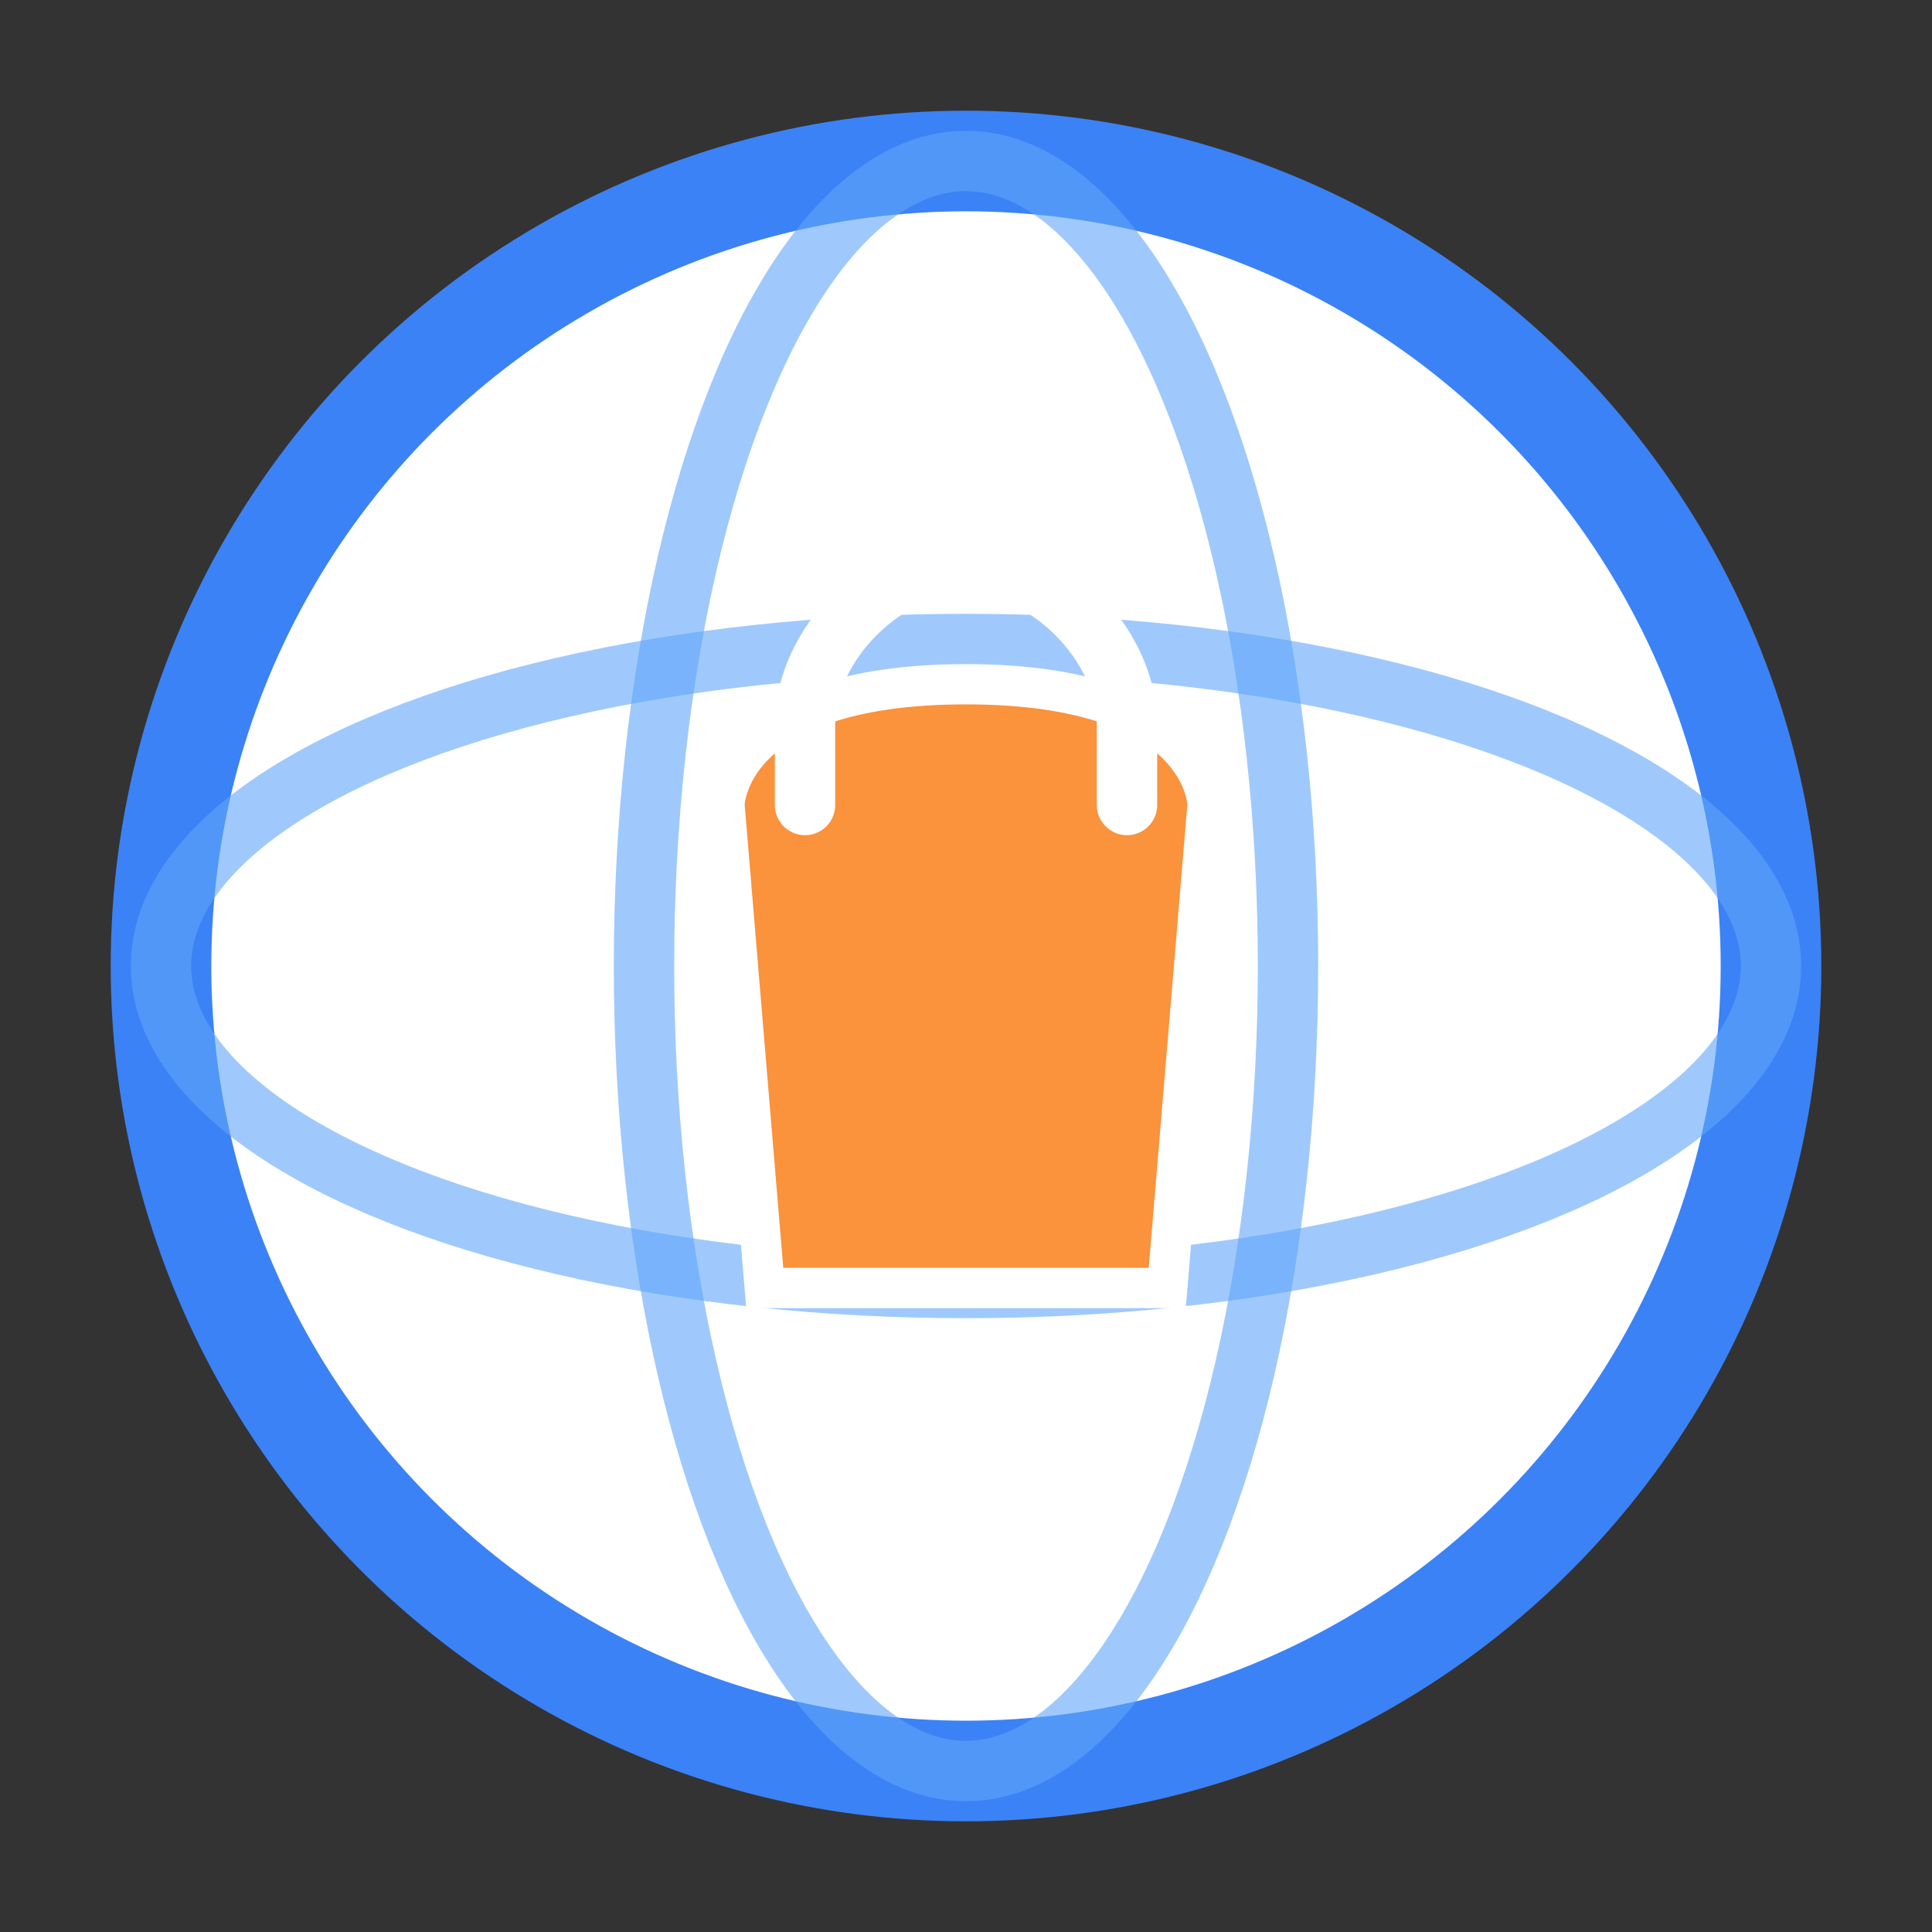
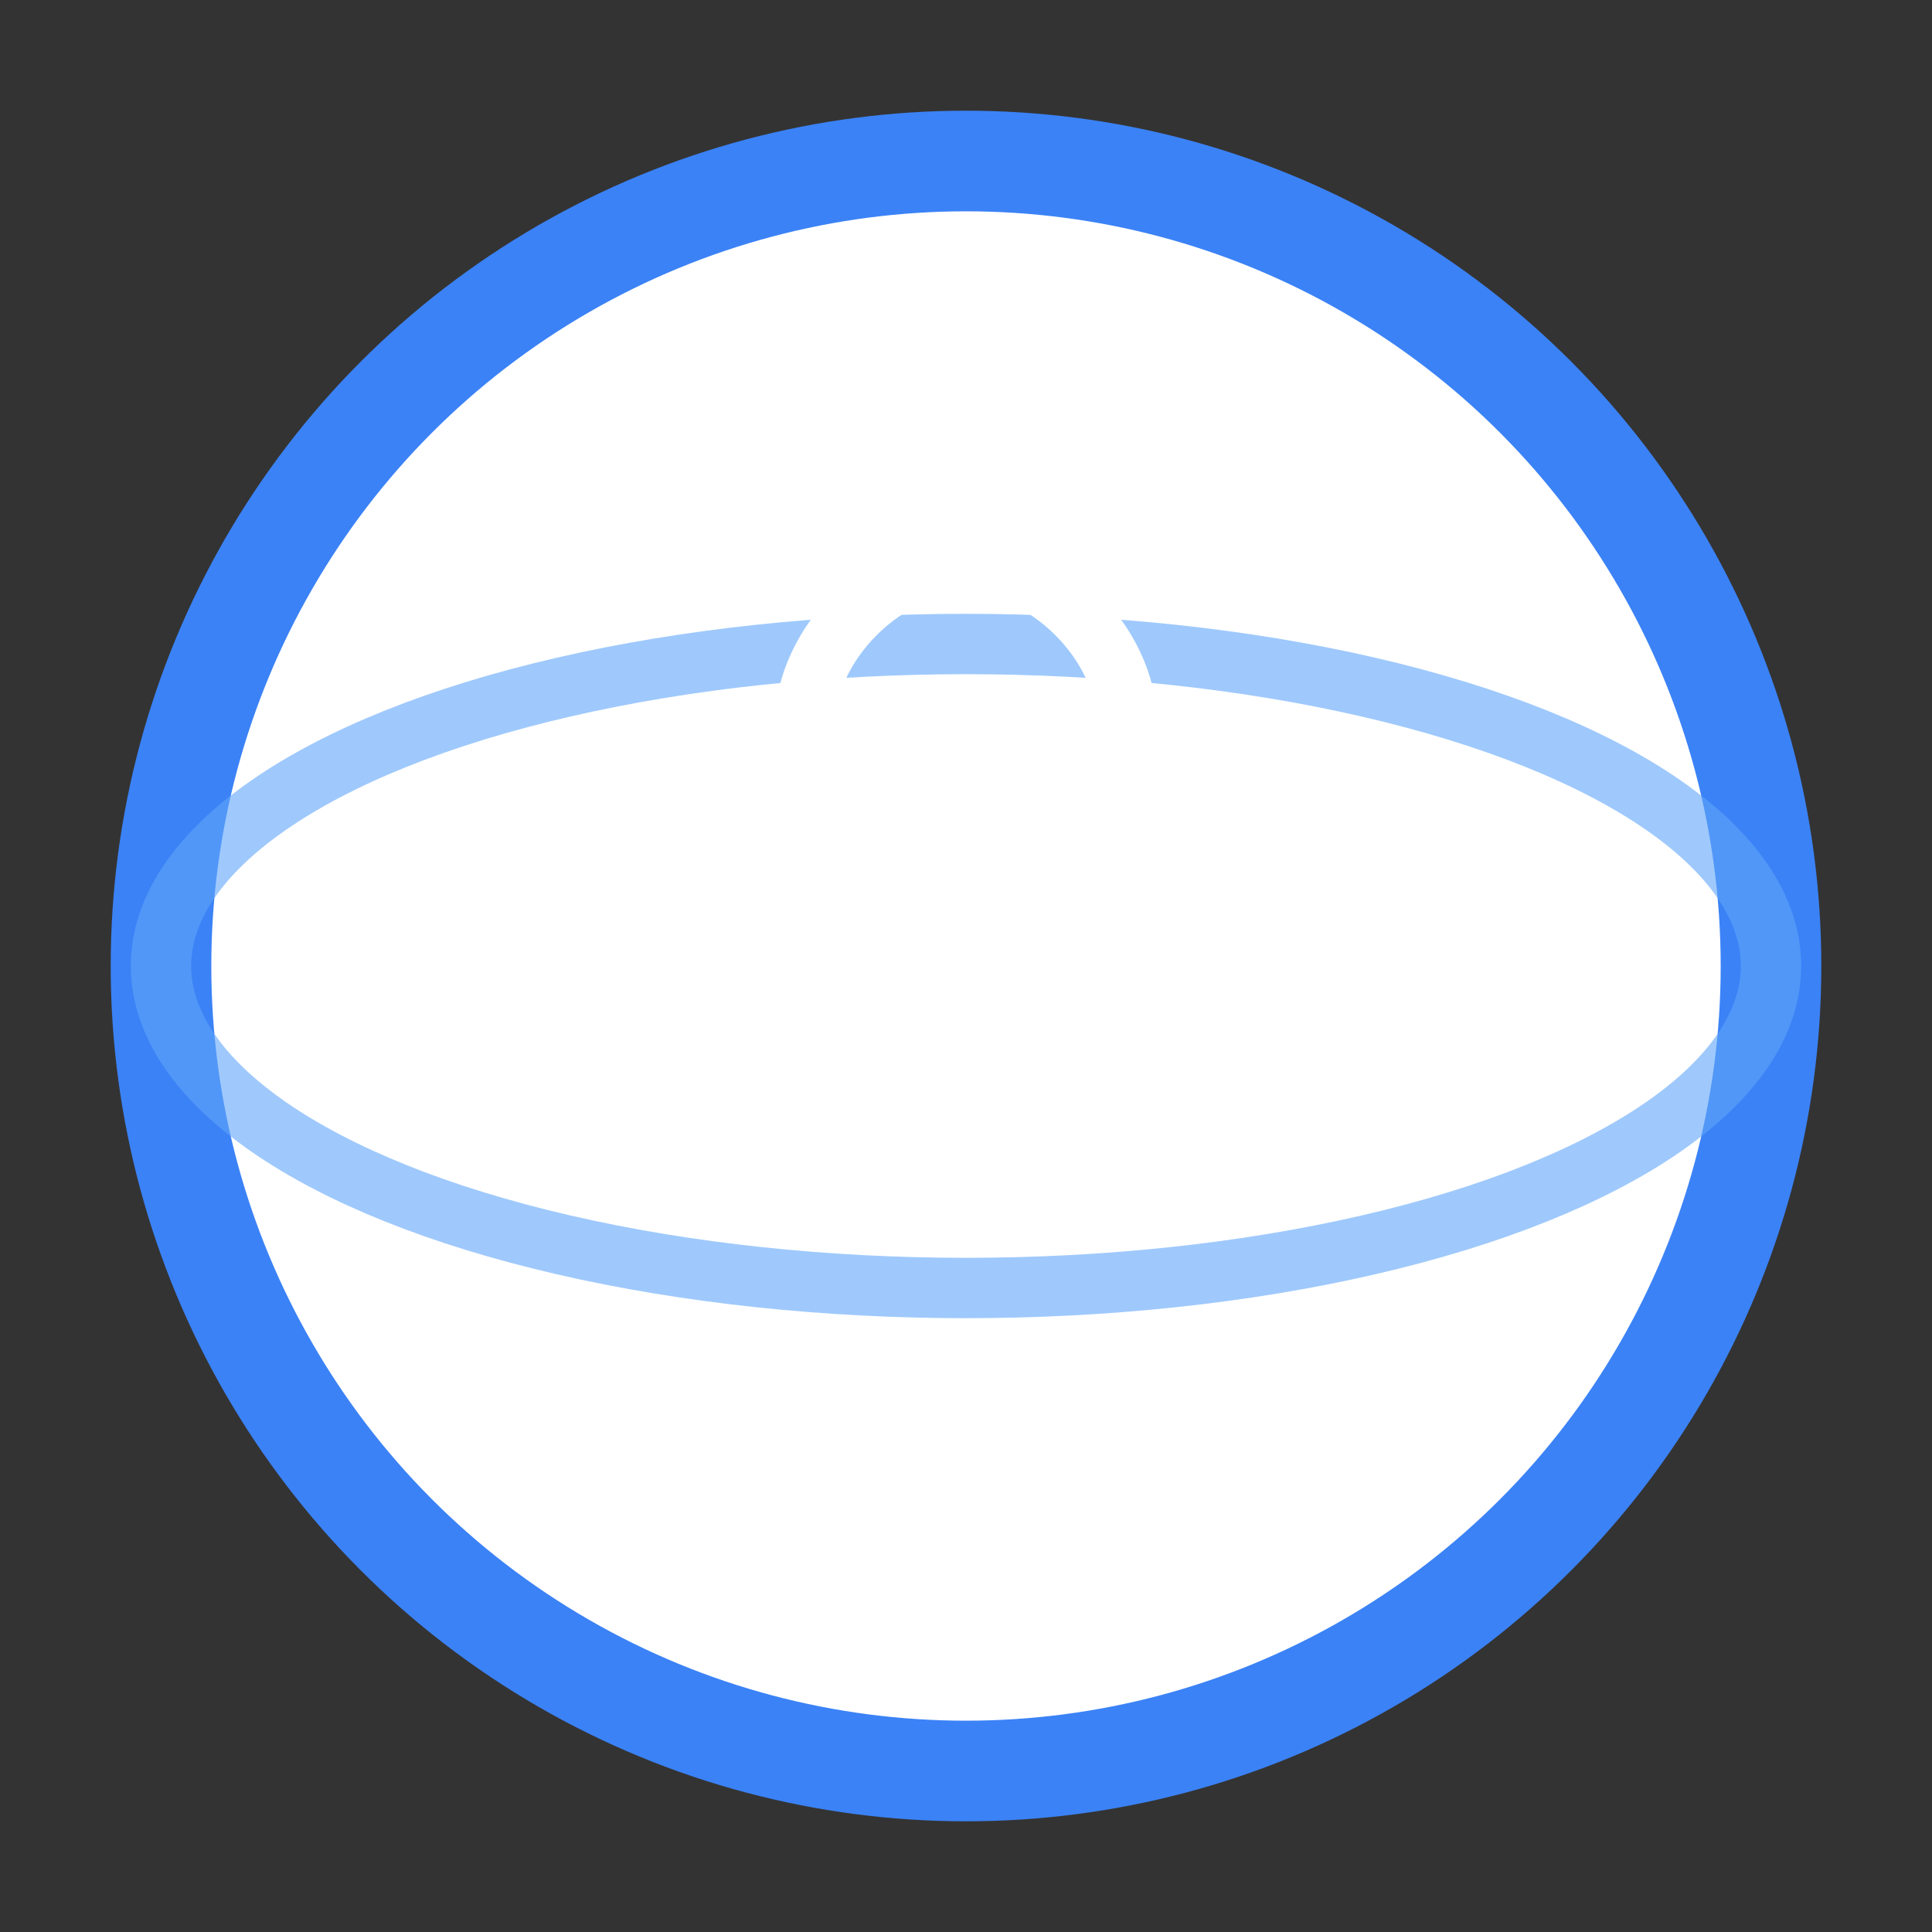
<svg xmlns="http://www.w3.org/2000/svg" viewBox="0 0 48 48" fill="none">
  <rect x="0" y="0" width="48" height="48" fill="#333333" stroke="none" />
  <circle cx="24" cy="24" r="20" stroke="#3B82F6" stroke-width="2.5" fill="white" />
  <ellipse cx="24" cy="24" rx="20" ry="8" stroke="#60A5FA" stroke-width="1.5" fill="none" opacity="0.6" />
-   <ellipse cx="24" cy="24" rx="8" ry="20" stroke="#60A5FA" stroke-width="1.5" fill="none" opacity="0.6" />
-   <path d="M18 20C18 20 18 17 24 17C30 17 30 20 30 20L29 32H19L18 20Z" fill="#FB923C" stroke="white" stroke-width="1" />
  <path d="M20 20V18C20 16 22 14 24 14C26 14 28 16 28 18V20" stroke="white" stroke-width="1.5" stroke-linecap="round" fill="none" />
</svg>